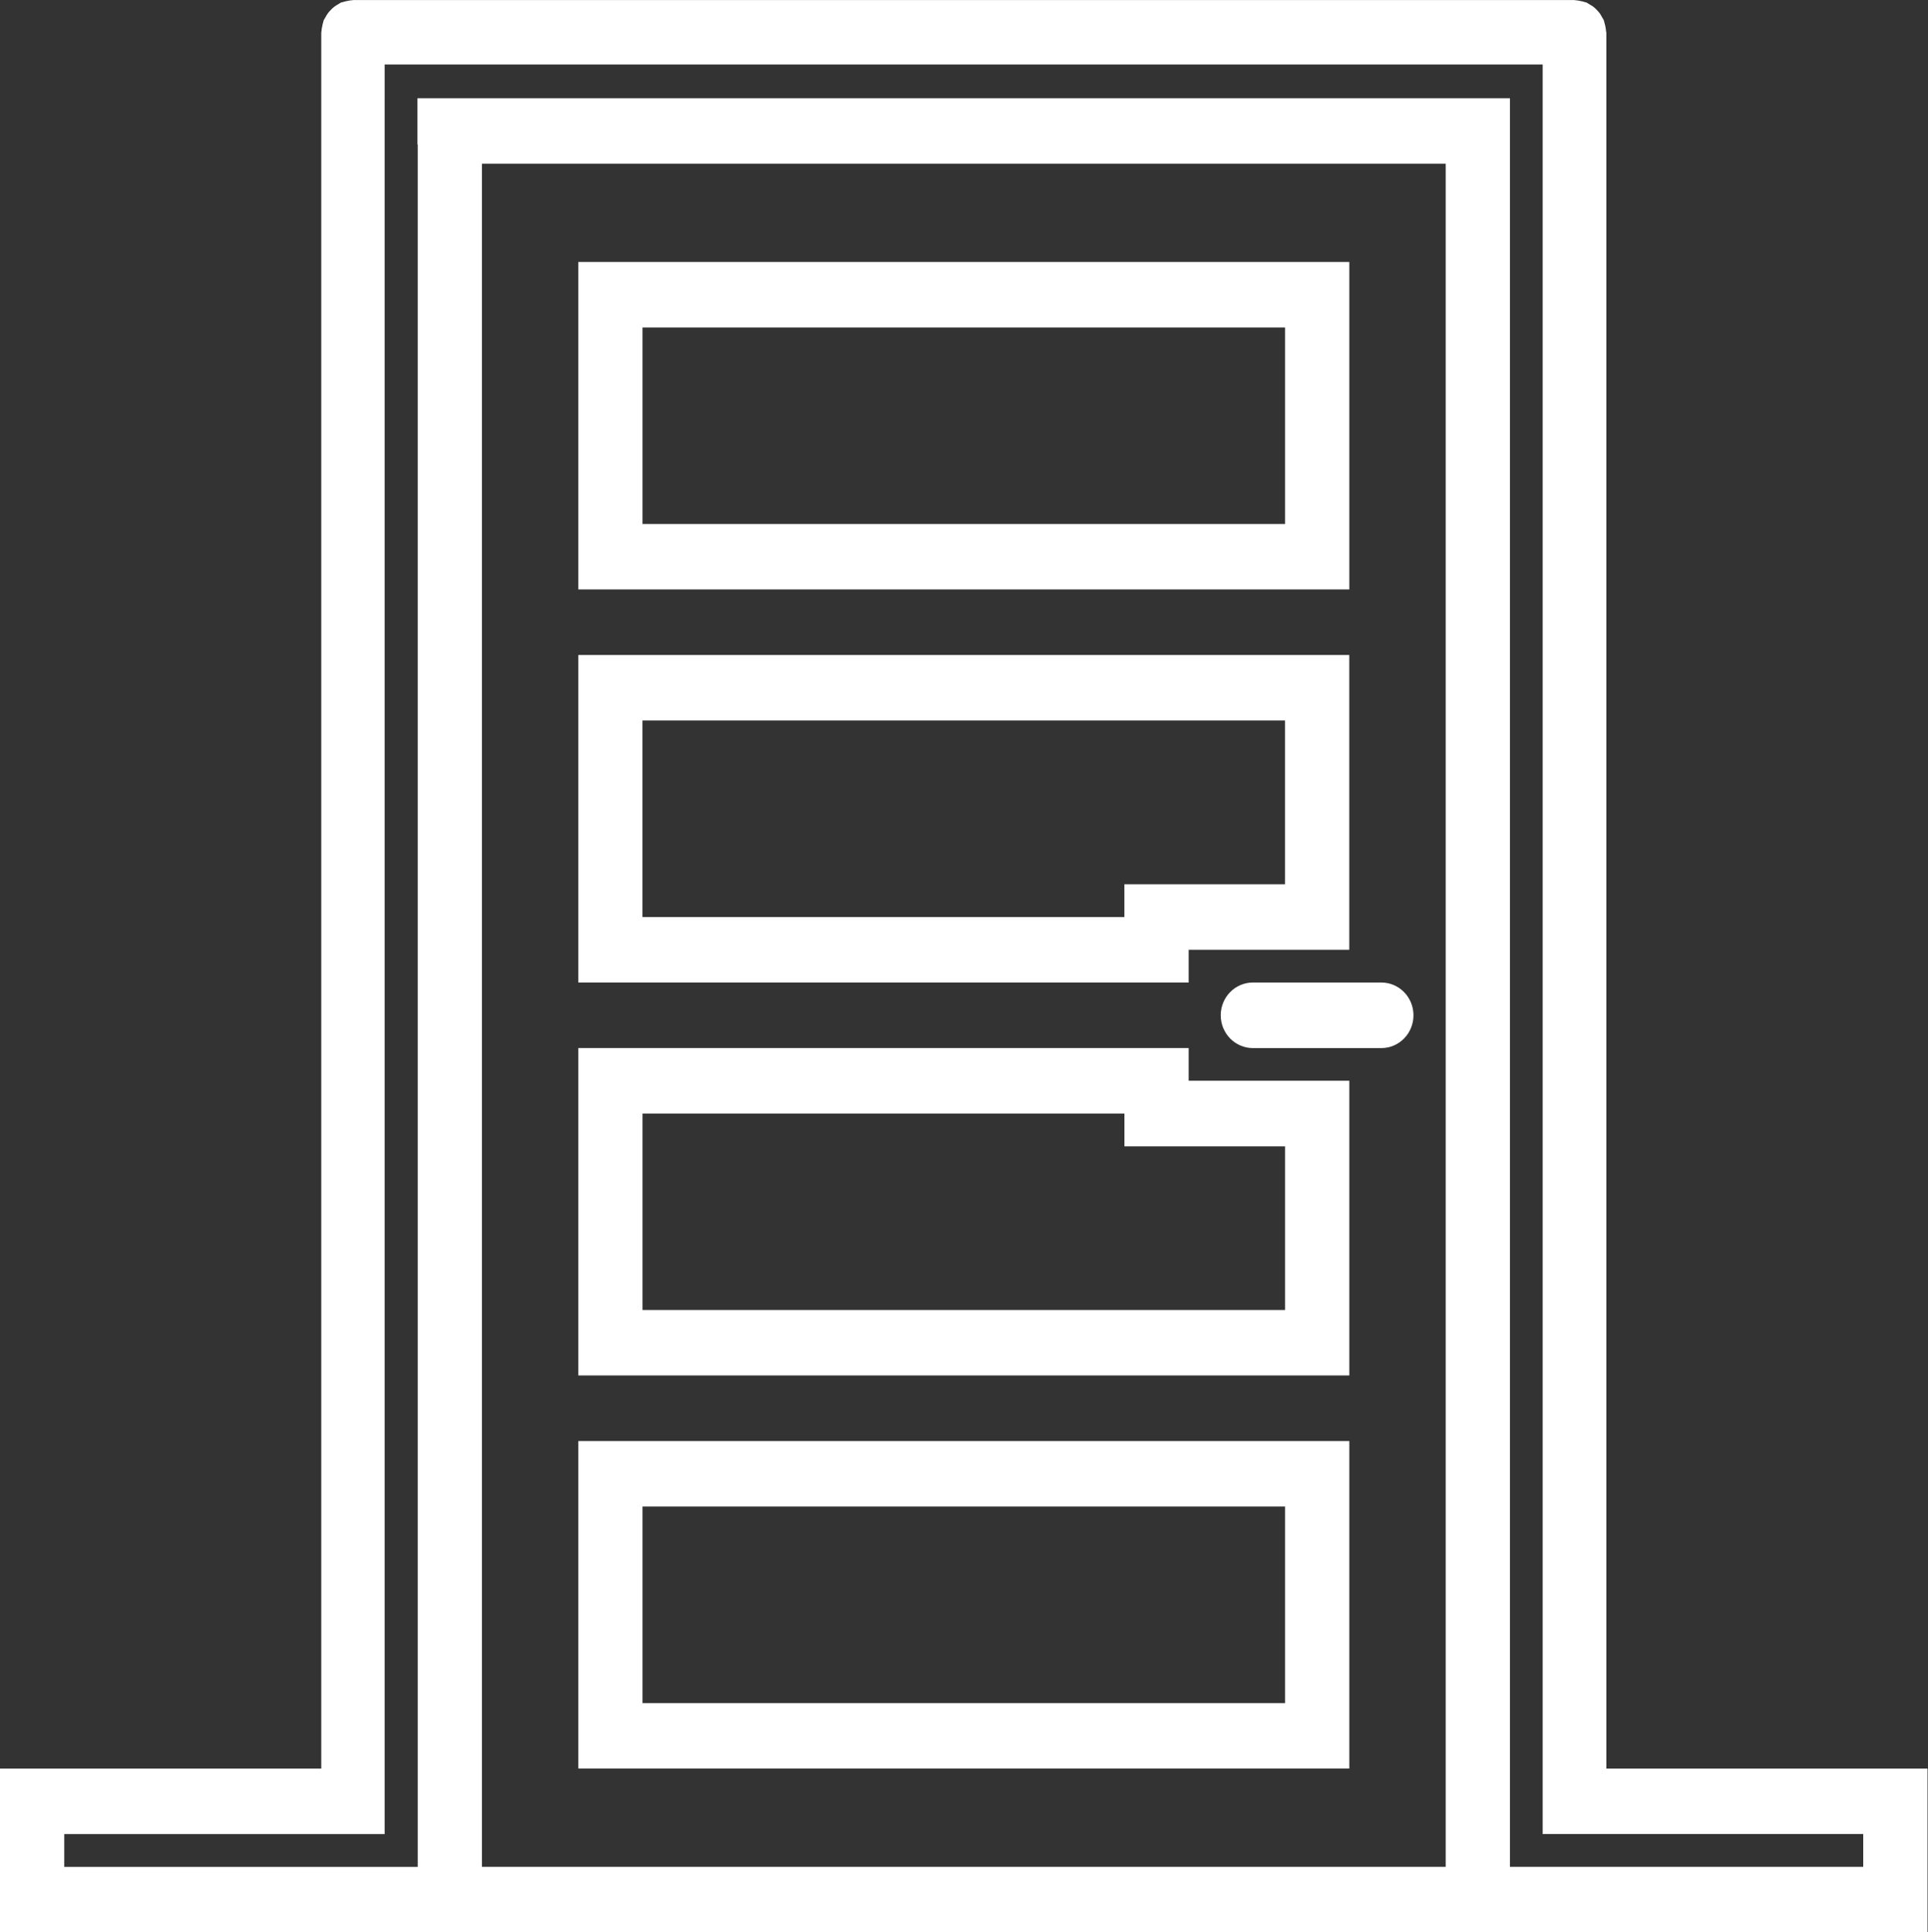
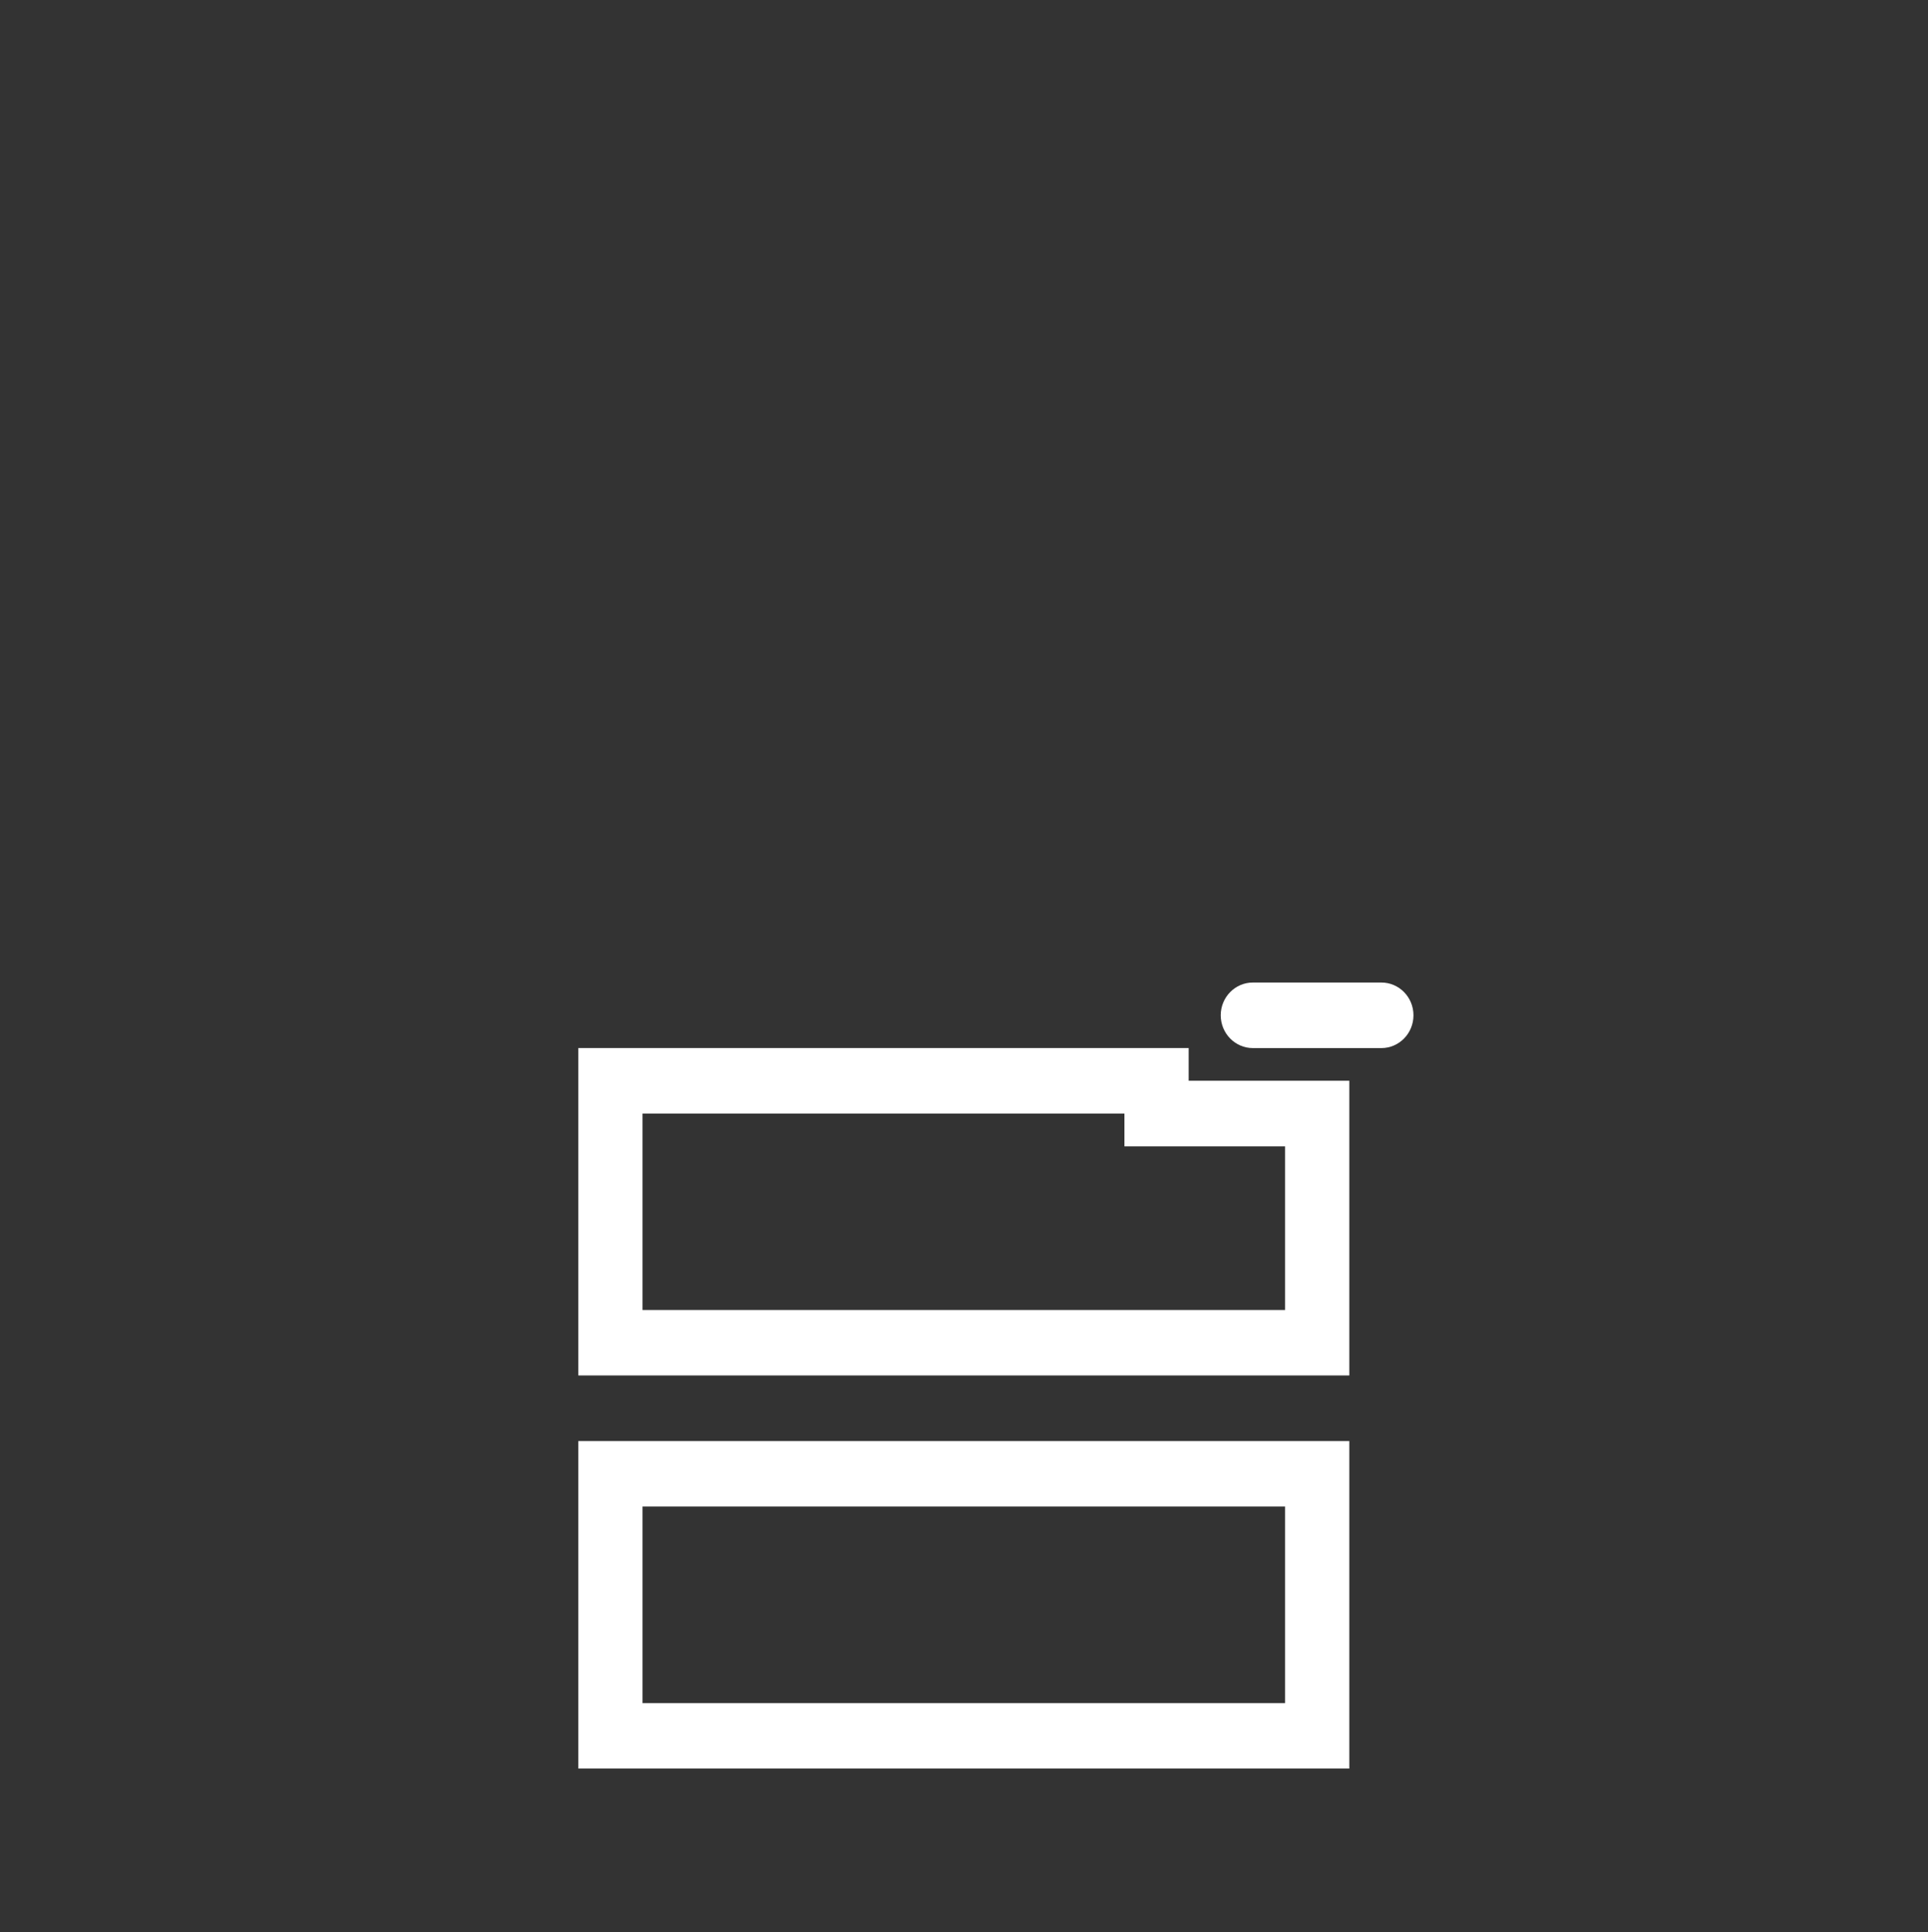
<svg xmlns="http://www.w3.org/2000/svg" version="1.1" id="Capa_1" x="0px" y="0px" width="39.914px" height="40px" viewBox="5.292 5.248 39.914 40" enable-background="new 5.292 5.248 39.914 40" xml:space="preserve">
  <rect x="5.292" y="5.248" width="39.914" height="40" fill="#333333" stroke="none" />
  <g>
-     <path fill="#FFFFFF" d="M38.547,41.858V5.926c0-0.011-0.006-0.021-0.006-0.032c-0.002-0.033-0.008-0.065-0.014-0.099   c-0.008-0.033-0.015-0.066-0.025-0.098c-0.003-0.009-0.003-0.021-0.008-0.03c-0.008-0.021-0.021-0.036-0.032-0.055   c-0.016-0.03-0.031-0.06-0.051-0.087c-0.019-0.027-0.042-0.05-0.063-0.073c-0.023-0.023-0.045-0.046-0.071-0.065   c-0.029-0.021-0.057-0.037-0.088-0.054c-0.019-0.01-0.034-0.024-0.053-0.033c-0.011-0.004-0.021-0.004-0.03-0.007   c-0.031-0.012-0.062-0.018-0.095-0.024c-0.035-0.008-0.067-0.014-0.102-0.016c-0.009,0-0.019-0.004-0.028-0.004H12.608   c-0.01,0-0.019,0.004-0.03,0.004c-0.034,0.002-0.067,0.008-0.101,0.016c-0.032,0.007-0.063,0.013-0.093,0.024   c-0.01,0.002-0.021,0.002-0.031,0.007c-0.02,0.008-0.035,0.023-0.054,0.033c-0.03,0.017-0.06,0.033-0.086,0.054   c-0.026,0.019-0.049,0.042-0.071,0.065c-0.023,0.023-0.044,0.045-0.064,0.073s-0.036,0.057-0.052,0.087   c-0.01,0.02-0.024,0.035-0.033,0.055c-0.004,0.011-0.004,0.021-0.007,0.03c-0.011,0.032-0.018,0.064-0.024,0.098   c-0.007,0.034-0.013,0.066-0.015,0.099c0,0.011-0.004,0.021-0.004,0.032v35.933H5.292v3.39h39.904v-3.39H38.547z M35.221,43.893   H15.269V8.637h19.952V43.893z M43.865,43.893h-5.318h-1.318h-0.013h-0.665v-0.679V8.24V7.282h-0.941h-20.73h-0.946v0.953   l0.006,0.006v34.974v0.679h-0.006h-0.659h-0.019h-1.312H6.622v-0.679h5.321h1.312V7.282V6.583h0.678h22.618h0.678v0.699v35.932   h1.318h5.318V43.893z" />
-     <path fill="#FFFFFF" d="M33.226,10.671H17.264v6.779h15.962V10.671z M31.896,16.095H18.594v-4.068h13.302V16.095z" />
    <path fill="#FFFFFF" d="M33.226,35.079H17.264v6.779h15.962V35.079z M31.896,40.504H18.594v-4.07h13.302V40.504z" />
    <path fill="#FFFFFF" d="M33.226,27.62H29.9v-0.677H17.264v6.778h15.962V27.62z M31.896,32.366H18.594v-4.067h9.976v0.679h3.326   V32.366z" />
-     <path fill="#FFFFFF" d="M29.9,24.909h3.325v-6.102H17.264v6.78H29.9V24.909z M28.569,24.231h-9.976v-4.068h13.302v3.39h-3.326   V24.231z" />
    <path fill="#FFFFFF" d="M30.564,26.265c0,0.376,0.299,0.679,0.665,0.679h2.661c0.366,0,0.664-0.303,0.664-0.679   c0-0.375-0.298-0.678-0.664-0.678h-2.661C30.863,25.587,30.564,25.89,30.564,26.265z" />
  </g>
</svg>